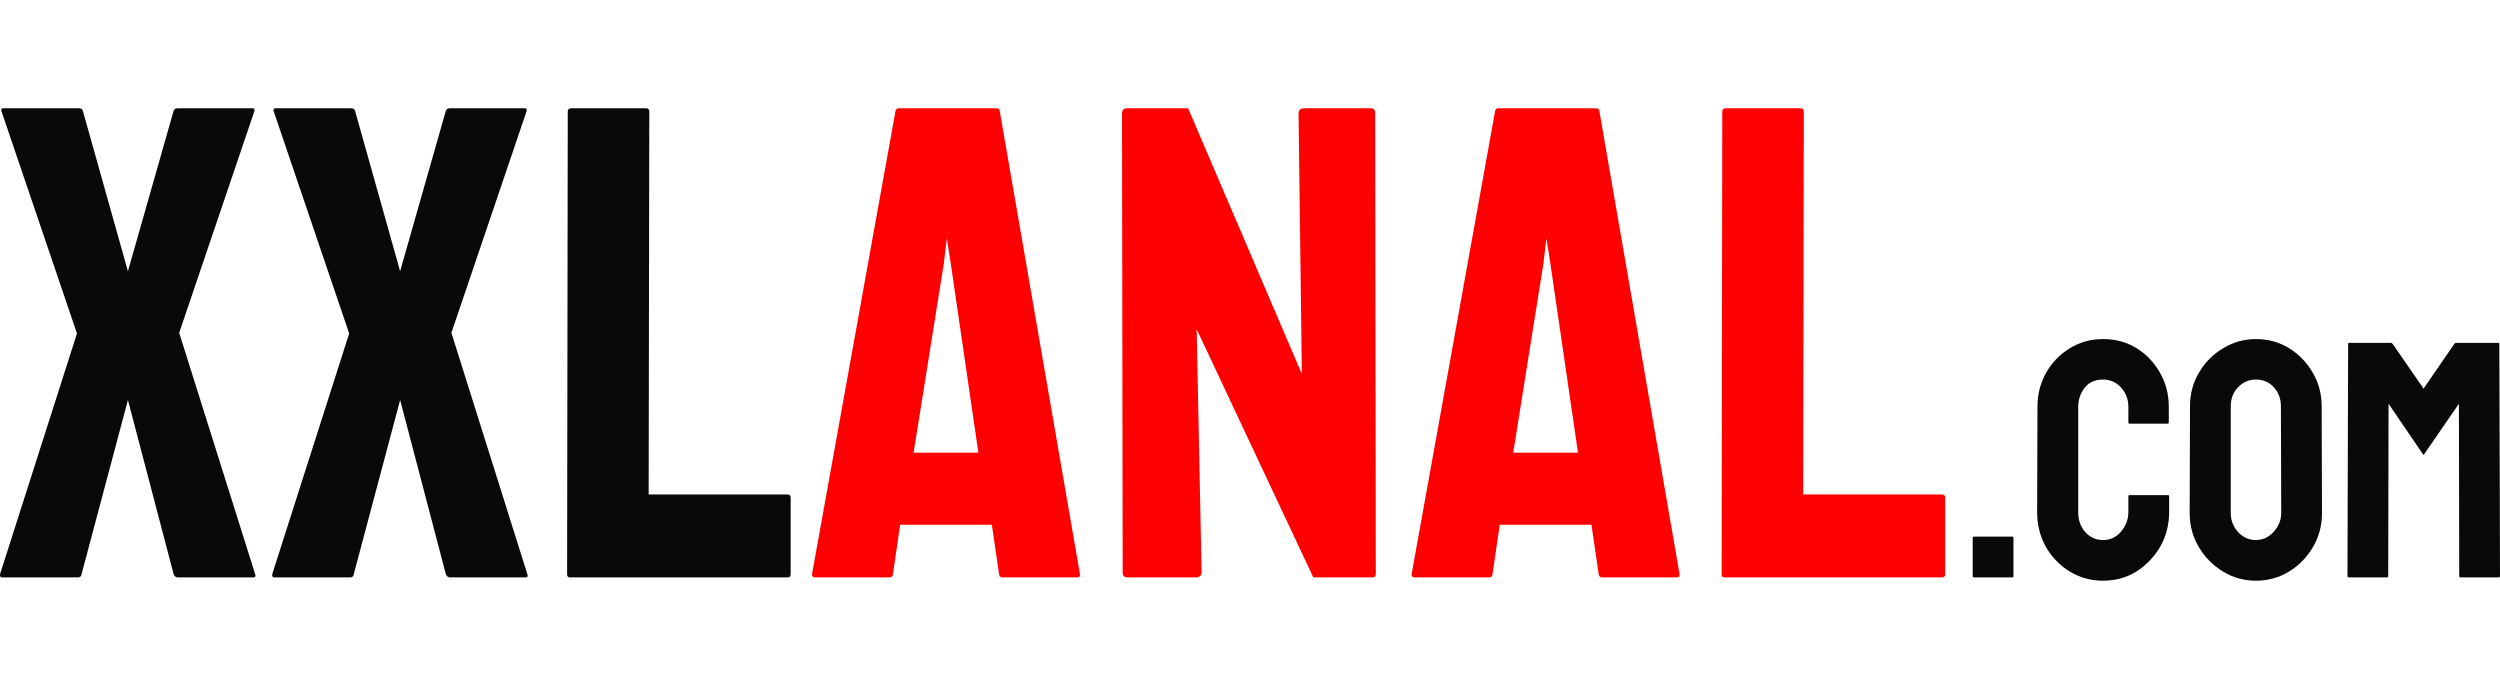
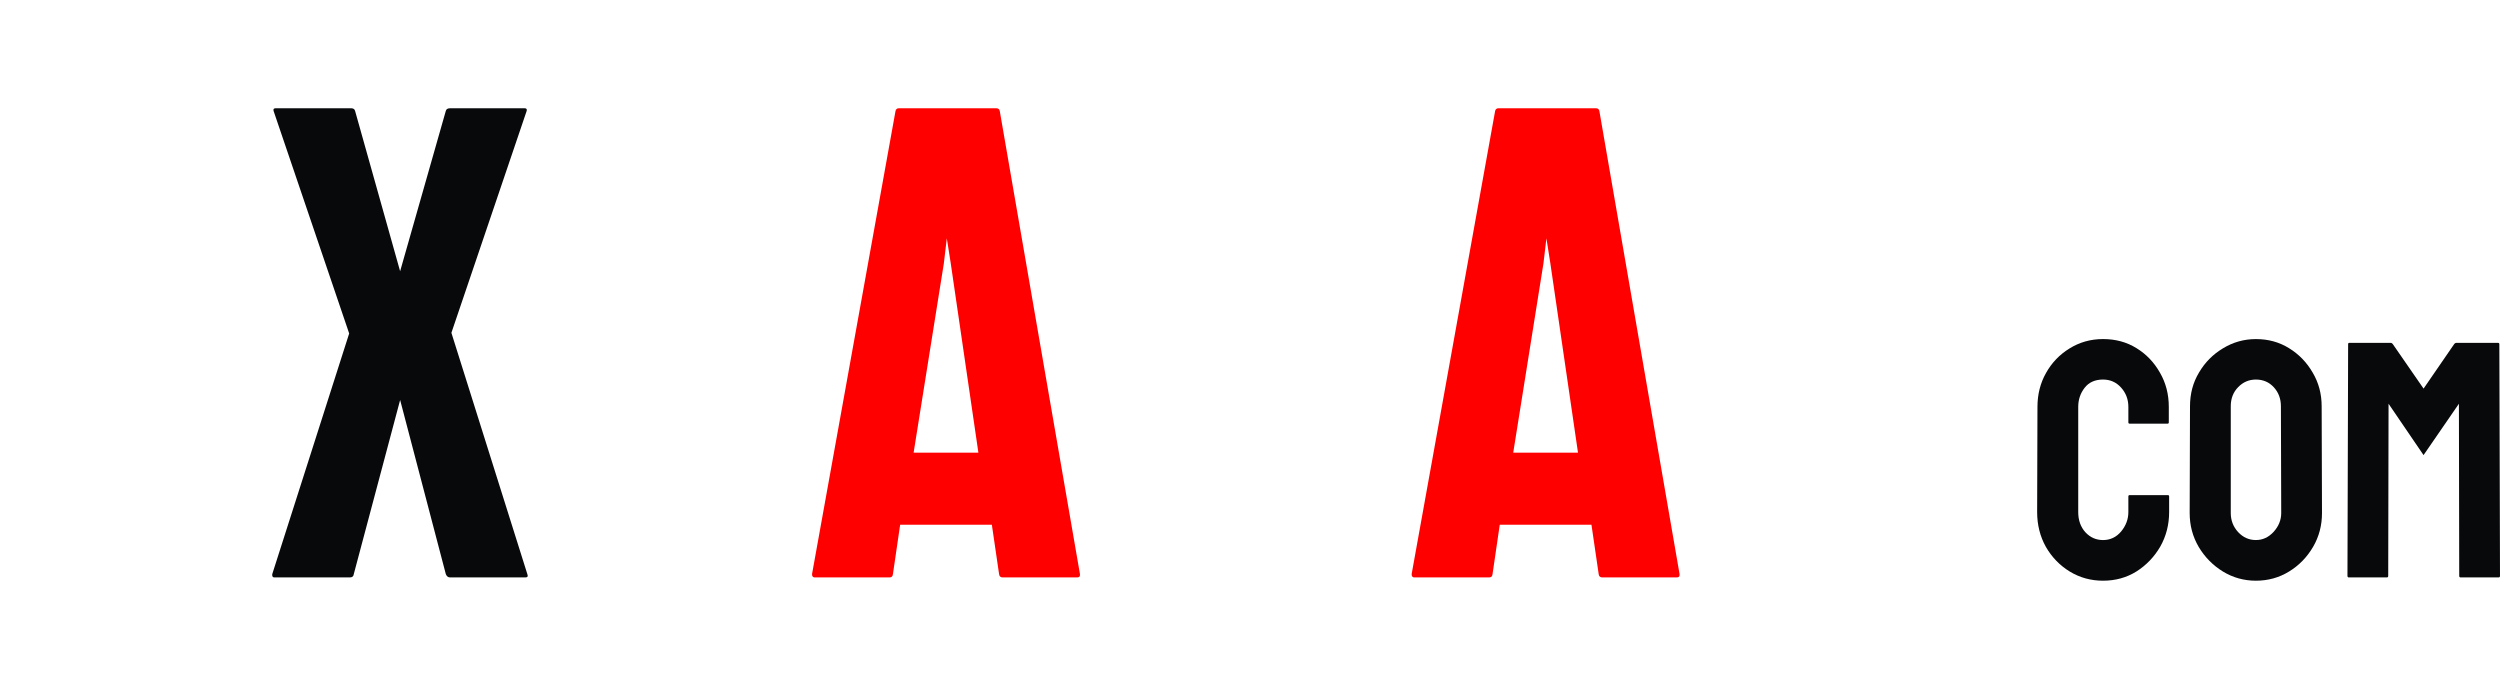
<svg xmlns="http://www.w3.org/2000/svg" fill="none" height="35" viewBox="0 0 127 35" width="127">
-   <path d="m3.943 29.333h-3.841c-.078 0-.111-.056-.1-.167l3.908-12.226-3.841-11.306c-.022-.089.011-.134.1-.134h3.841c.111 0 .178.045.2.134l2.288 8.145 2.321-8.145c.022-.089.095-.134.217-.134h3.791c.089 0 .122.045.1.134l-3.824 11.273 3.858 12.259c.044.112.011.167-.1.167h-3.824c-.1 0-.173-.056-.217-.167l-2.321-8.847-2.355 8.847c-.011.112-.078.167-.2.167z" fill="#07090b" />
  <path d="m17.771 29.333h-3.841c-.078 0-.111-.056-.1-.167l3.908-12.226-3.841-11.306c-.022-.089.011-.134.1-.134h3.841c.111 0 .178.045.2.134l2.288 8.145 2.321-8.145c.022-.089.095-.134.217-.134h3.791c.089 0 .122.045.1.134l-3.824 11.273 3.858 12.259c.044.112.011.167-.1.167h-3.824c-.1 0-.173-.056-.217-.167l-2.321-8.847-2.355 8.847c-.011.112-.078.167-.2.167z" fill="#07090b" />
-   <path d="m39.998 29.333h-11.055c-.089 0-.134-.056-.134-.167l.033-23.498c0-.112.056-.167.167-.167h3.808c.111 0 .167.056.167.167l-.033 19.451h7.047c.111 0 .167.056.167.167v3.88c0 .112-.056.167-.167.167z" fill="#07090b" />
  <path d="m41.251 29.166 4.242-23.532c.022-.089.078-.134.167-.134h4.96c.089 0 .145.045.167.134l4.075 23.532c.011.112-.033.167-.134.167h-3.791c-.111 0-.172-.056-.184-.167l-.367-2.509h-4.659l-.367 2.509c-.011.112-.067.167-.167.167h-3.808c-.089 0-.134-.056-.134-.167zm7.047-15.788-.2-1.271-.15 1.271-1.536 9.617h3.29z" fill="#f00" />
-   <path d="m60.723 29.333h-3.424c-.178 0-.267-.078-.267-.234l-.033-23.331c0-.178.089-.268.267-.268h3.09l5.778 13.497-.167-13.229c0-.178.1-.268.301-.268h3.39c.134 0 .2.089.2.268l.033 23.364c0 .134-.056.201-.167.201h-3.006l-5.928-12.611.251 12.343c0 .178-.106.268-.317.268z" fill="#f00" />
  <path d="m71.711 29.166 4.242-23.532c.022-.089.078-.134.167-.134h4.96c.089 0 .145.045.167.134l4.075 23.532c.011.112-.033.167-.134.167h-3.791c-.111 0-.173-.056-.184-.167l-.367-2.509h-4.659l-.367 2.509c-.011.112-.067.167-.167.167h-3.808c-.089 0-.134-.056-.134-.167zm7.047-15.788-.2-1.271-.15 1.271-1.536 9.617h3.29z" fill="#f00" />
-   <path d="m98.648 29.333h-11.055c-.089 0-.134-.056-.134-.167l.033-23.498c0-.112.056-.167.167-.167h3.808c.111 0 .167.056.167.167l-.033 19.451h7.047c.111 0 .167.056.167.167v3.88c0 .112-.056.167-.167.167z" fill="#f00" />
  <g fill="#07090b">
-     <path d="m102.217 29.333h-1.937c-.044 0-.067-.022-.067-.067v-1.94c0-.045.023-.067.067-.067h1.937c.045 0 .067.022.067.067v1.94c0 .045-.022.067-.067.067z" />
    <path d="m106.835 29.5c-.618 0-1.183-.156-1.695-.468-.507-.312-.91-.73-1.211-1.254-.295-.53-.442-1.118-.442-1.764l.016-5.344c0-.635.145-1.21.435-1.723.289-.518.687-.934 1.194-1.246.512-.318 1.079-.477 1.703-.477.635 0 1.2.153 1.695.46.501.307.899.722 1.194 1.246.301.518.451 1.098.451 1.739v.786c0 .045-.022.067-.067.067h-1.92c-.045 0-.067-.022-.067-.067v-.786c0-.379-.123-.705-.368-.978-.245-.273-.551-.41-.918-.41-.406 0-.718.139-.935.418s-.326.602-.326.97v5.344c0 .418.123.761.367 1.029.245.262.543.393.894.393.367 0 .673-.145.918-.435.245-.295.368-.624.368-.987v-.794c0-.045.022-.067.067-.067h1.937c.044 0 .067.022.067.067v.794c0 .641-.151 1.226-.451 1.756-.306.524-.71.945-1.211 1.263-.501.312-1.066.468-1.695.468z" />
    <path d="m114.6 29.5c-.606 0-1.166-.156-1.678-.468-.507-.312-.916-.728-1.227-1.246-.307-.524-.46-1.098-.46-1.723l.017-5.427c0-.636.153-1.207.459-1.714.301-.513.707-.923 1.219-1.229.513-.312 1.069-.468 1.67-.468.624 0 1.183.153 1.679.46.501.307.901.719 1.202 1.238.306.513.459 1.084.459 1.714l.017 5.427c0 .624-.15 1.196-.451 1.714-.306.524-.712.942-1.219 1.254s-1.069.468-1.687.468zm0-2.066c.345 0 .646-.139.902-.418.256-.284.384-.602.384-.953l-.016-5.427c0-.379-.12-.7-.359-.962-.24-.262-.543-.393-.911-.393-.35 0-.651.128-.901.385-.251.256-.376.58-.376.97v5.427c0 .373.125.697.376.97.25.268.551.401.901.401z" />
    <path d="m121.255 29.333h-1.937c-.044 0-.067-.028-.067-.084l.034-11.766c0-.045.022-.067.066-.067h2.088c.044 0 .083.022.117.067l1.561 2.258 1.553-2.258c.034-.045.076-.067.126-.067h2.095c.051 0 .076.022.076.067l.033 11.766c0 .056-.022.084-.067.084h-1.937c-.045 0-.067-.028-.067-.084l-.016-8.739-1.796 2.609-1.778-2.609-.017 8.739c0 .056-.022.084-.067.084z" />
  </g>
</svg>